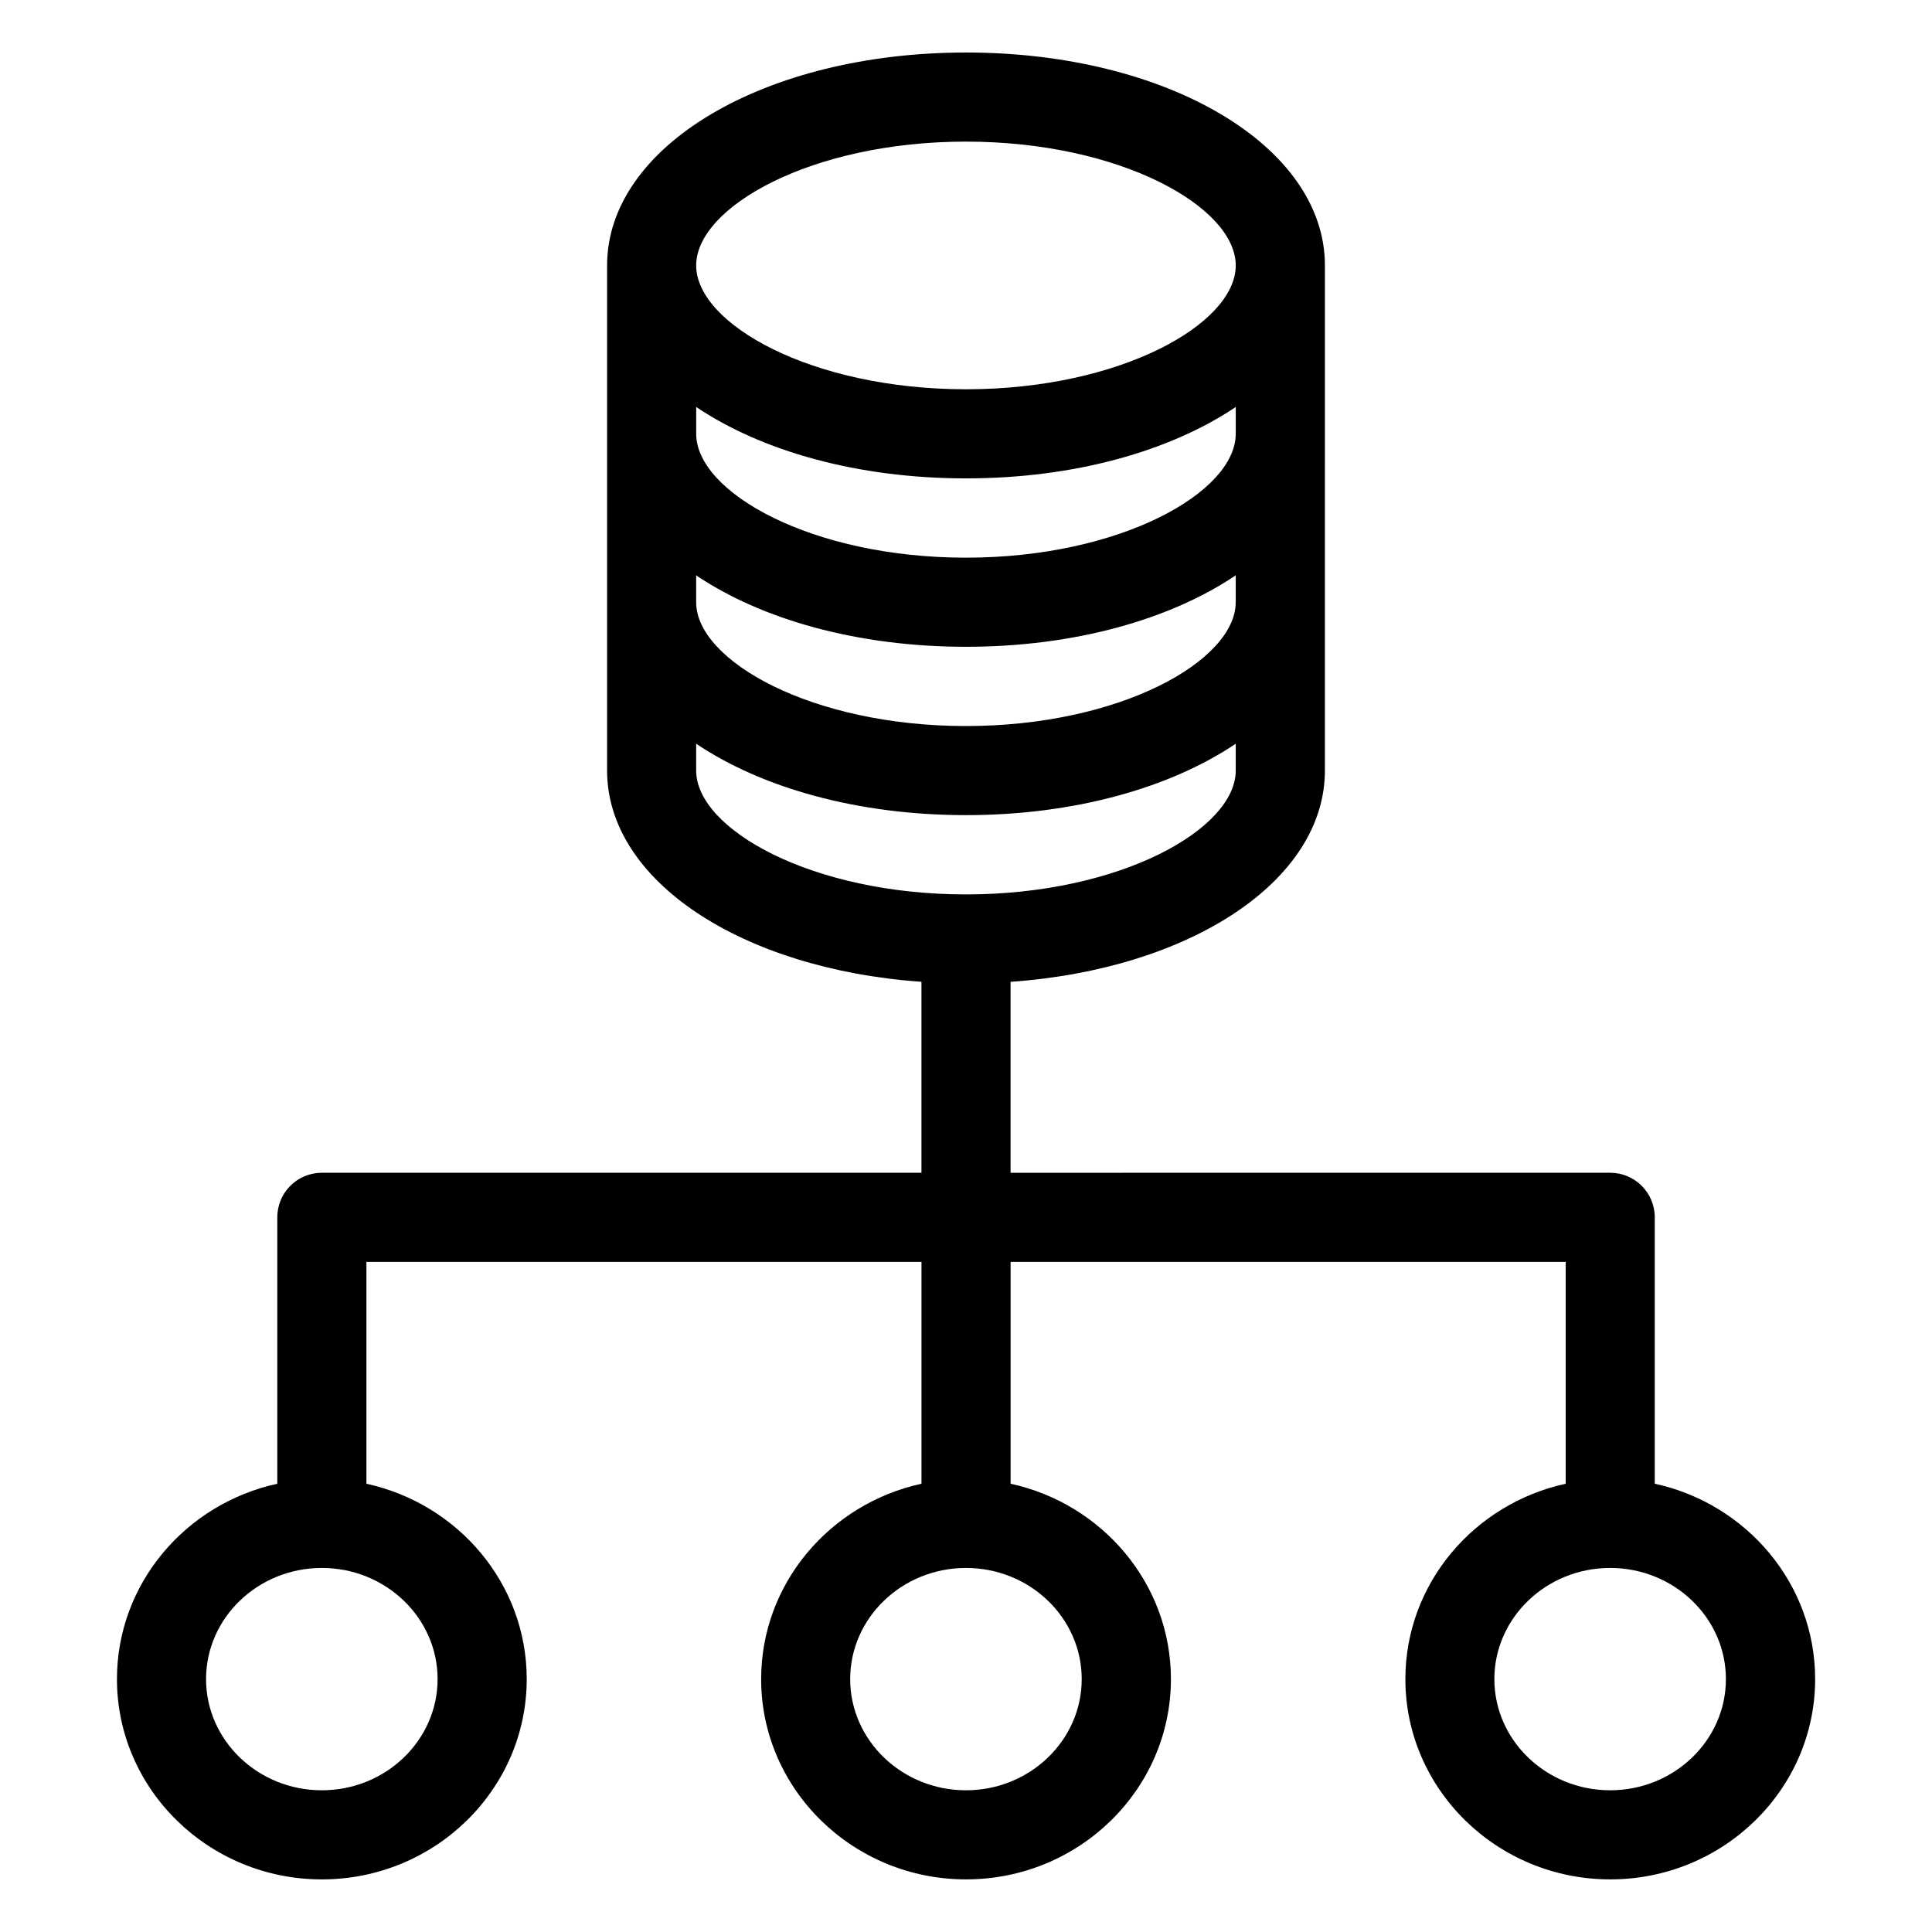
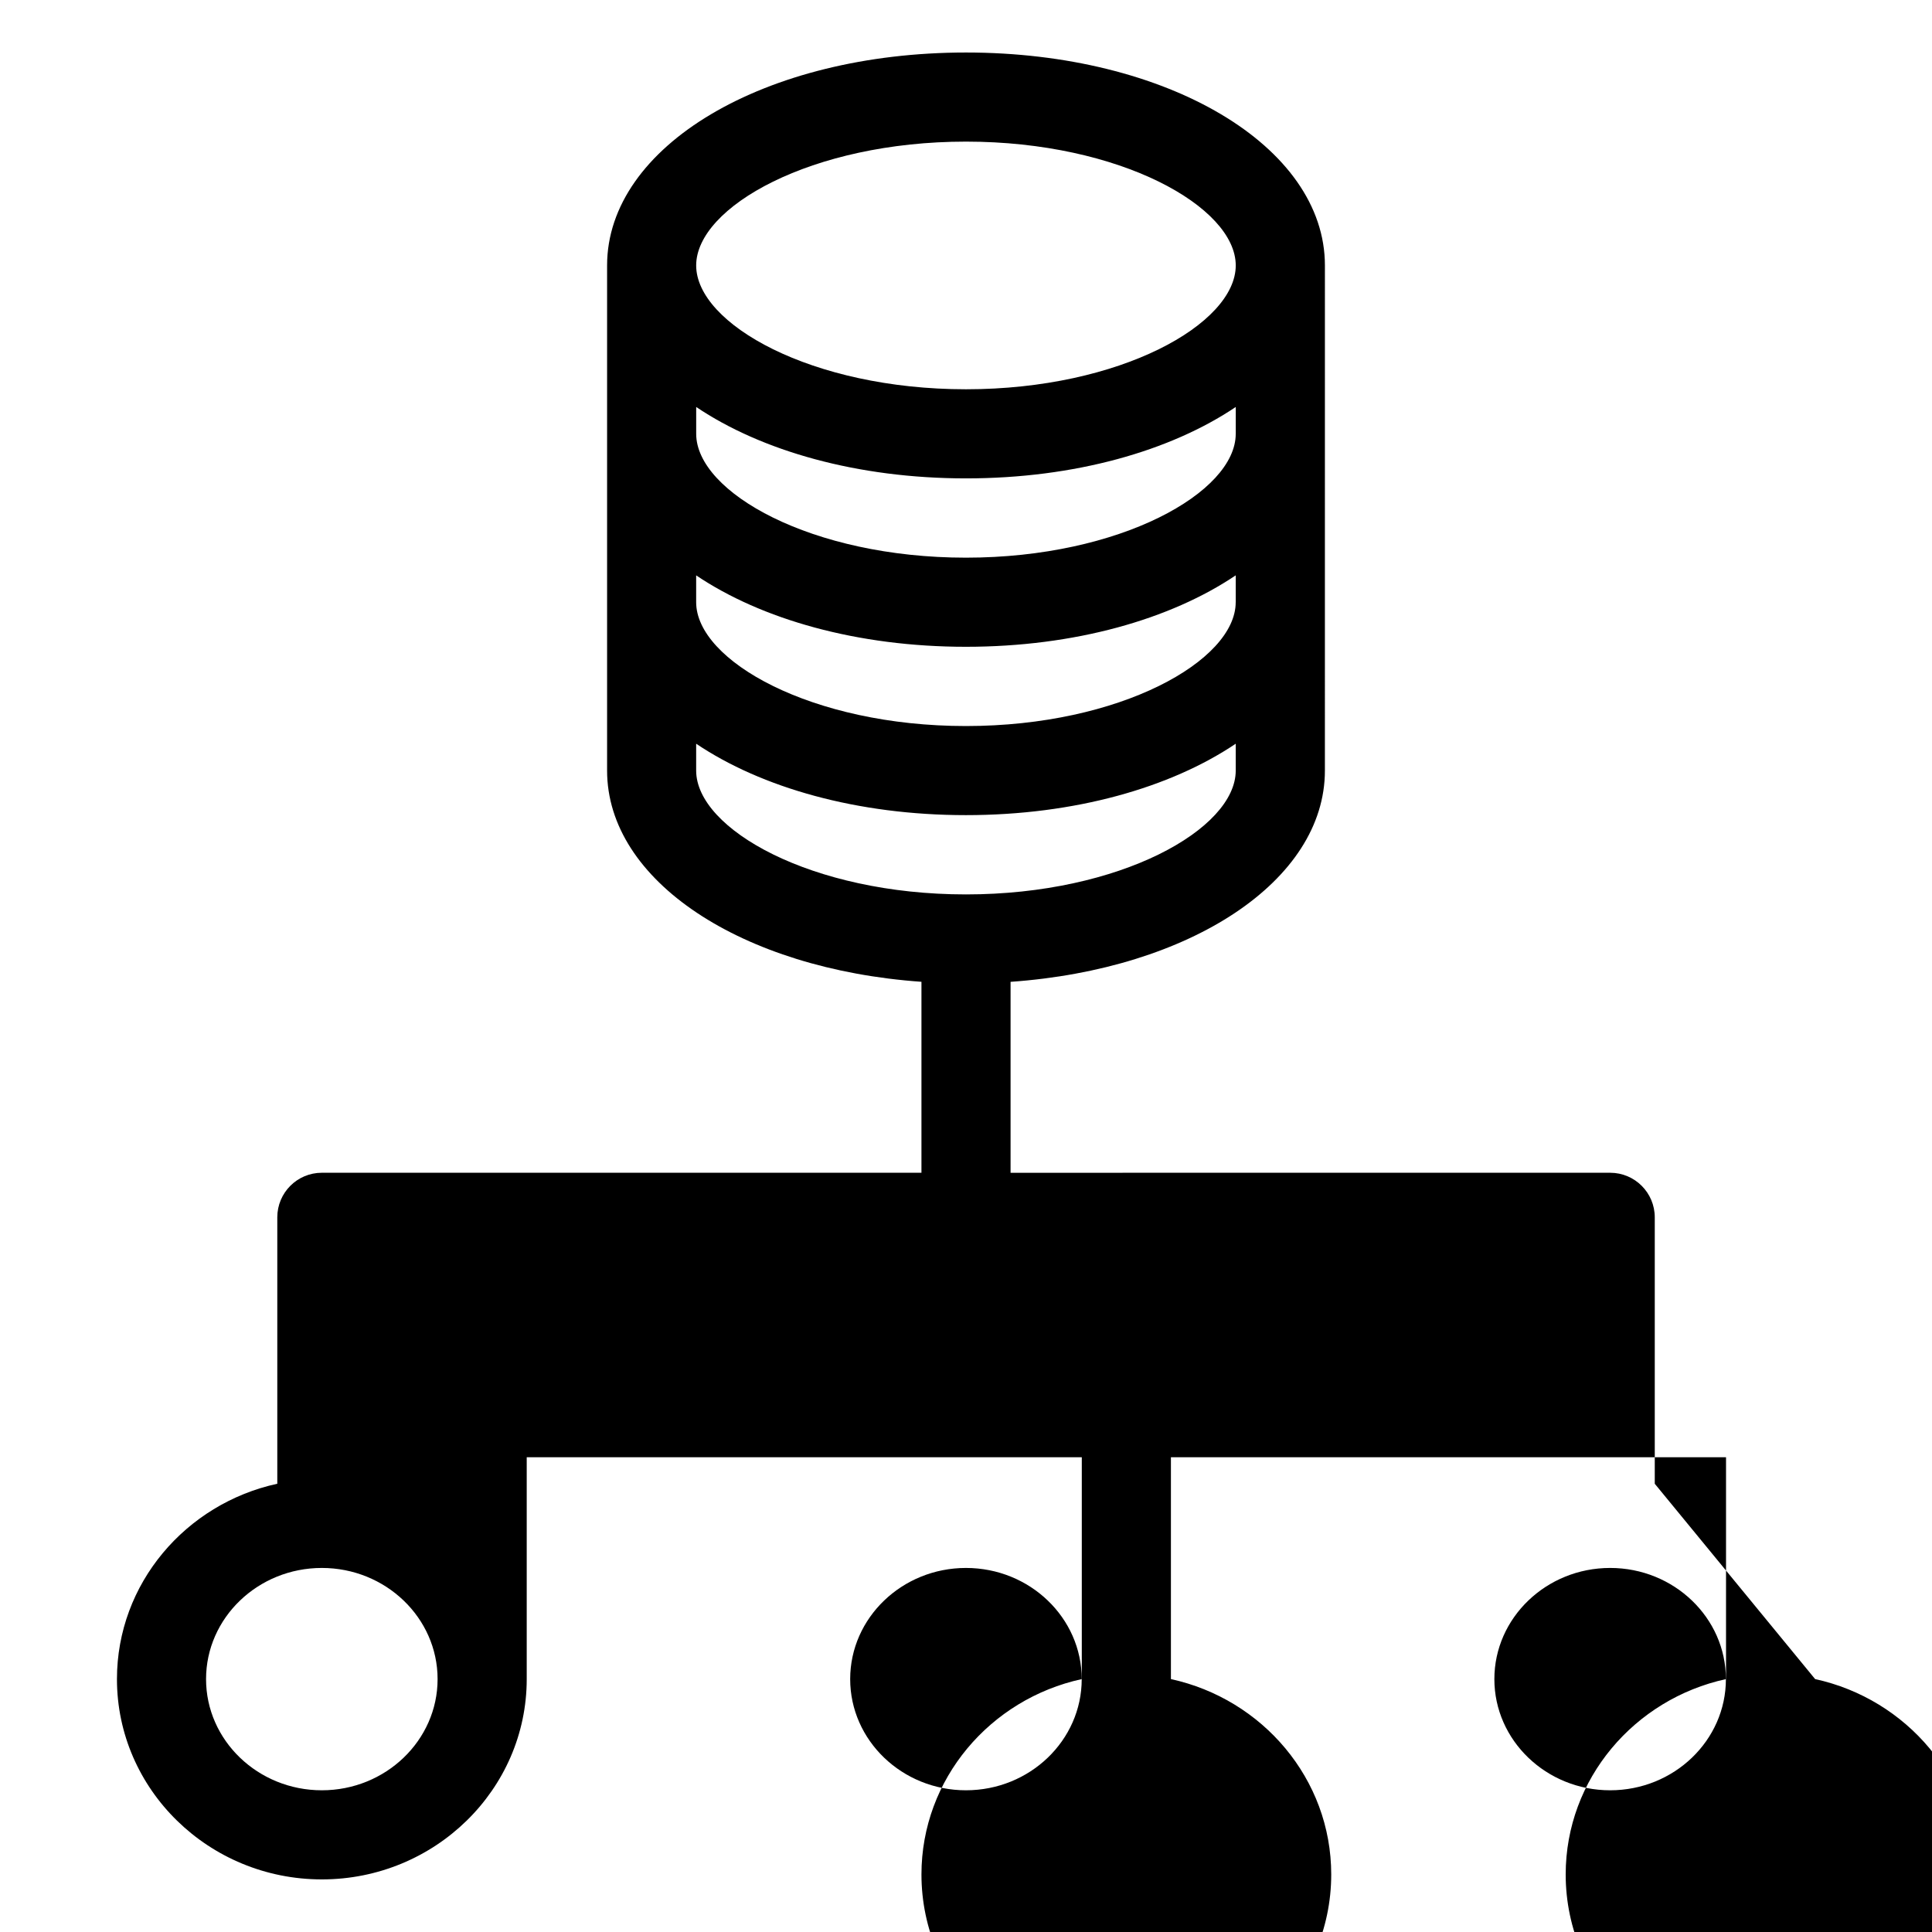
<svg xmlns="http://www.w3.org/2000/svg" fill="#000000" width="800px" height="800px" version="1.1" viewBox="144 144 512 512">
-   <path d="m582.53 537.21v-70.598-0.008c0-6.519-5.289-11.809-11.809-11.809l-158.91 0.004v-50.602c47.555-3.352 83.301-26.719 83.301-55.977l0.004-133.87c0-31.645-41.777-56.434-95.109-56.434-53.336 0-95.121 24.789-95.121 56.434v133.86c0 29.262 35.754 52.625 83.309 55.977v50.602l-158.9 0.004c-6.527 0-11.809 5.289-11.809 11.809v0.008 70.598c-24.277 5.289-42.492 26.473-42.492 51.773 0 29.27 24.363 53.082 54.301 53.082s54.293-23.812 54.293-53.082c0-25.301-18.215-46.484-42.484-51.773v-58.797l147.1-0.004v58.797c-24.277 5.289-42.492 26.473-42.492 51.773 0 29.27 24.363 53.082 54.301 53.082s54.293-23.812 54.293-53.082c0-25.301-18.207-46.484-42.484-51.773v-58.797h147.11v58.797c-24.277 5.289-42.492 26.473-42.492 51.773 0 29.27 24.363 53.082 54.301 53.082s54.293-23.812 54.293-53.082c-0.004-25.301-18.211-46.484-42.488-51.773zm-111.04-278.32c0 0.023-0.008 0.047-0.008 0.078 0 15.492-30.574 32.82-71.492 32.82-40.918 0-71.492-17.328-71.492-32.82v-7.117c17.301 11.645 42.676 18.926 71.5 18.926 28.82 0 54.191-7.273 71.492-18.926zm-143 37.59c17.301 11.645 42.676 18.926 71.492 18.926 28.828 0 54.199-7.281 71.5-18.934v7.047c0 0.023-0.008 0.047-0.008 0.078 0 15.484-30.574 32.812-71.492 32.812s-71.492-17.328-71.492-32.812zm71.504-114.95c40.918 0 71.492 17.328 71.492 32.82 0 15.484-30.574 32.812-71.492 32.812-40.926 0-71.5-17.328-71.5-32.812-0.004-15.496 30.57-32.82 71.5-32.82zm-71.504 166.68v-7.117c17.301 11.645 42.676 18.926 71.492 18.926 28.828 0 54.199-7.281 71.5-18.926v7.117c0 15.492-30.574 32.82-71.492 32.82-40.926 0-71.5-17.328-71.5-32.82zm-68.523 240.77c0 16.246-13.77 29.465-30.676 29.465-16.918 0-30.684-13.219-30.684-29.465 0-16.238 13.77-29.457 30.684-29.457 16.906 0 30.676 13.211 30.676 29.457zm170.7 0c0 16.246-13.762 29.465-30.676 29.465-16.918 0-30.684-13.219-30.684-29.465 0-16.238 13.77-29.457 30.684-29.457s30.676 13.211 30.676 29.457zm140.04 29.465c-16.918 0-30.684-13.219-30.684-29.465 0-16.238 13.77-29.457 30.684-29.457 16.918 0 30.676 13.219 30.676 29.457 0 16.25-13.758 29.465-30.676 29.465z" />
+   <path d="m582.53 537.21v-70.598-0.008c0-6.519-5.289-11.809-11.809-11.809l-158.91 0.004v-50.602c47.555-3.352 83.301-26.719 83.301-55.977l0.004-133.87c0-31.645-41.777-56.434-95.109-56.434-53.336 0-95.121 24.789-95.121 56.434v133.86c0 29.262 35.754 52.625 83.309 55.977v50.602l-158.9 0.004c-6.527 0-11.809 5.289-11.809 11.809v0.008 70.598c-24.277 5.289-42.492 26.473-42.492 51.773 0 29.27 24.363 53.082 54.301 53.082s54.293-23.812 54.293-53.082v-58.797l147.1-0.004v58.797c-24.277 5.289-42.492 26.473-42.492 51.773 0 29.27 24.363 53.082 54.301 53.082s54.293-23.812 54.293-53.082c0-25.301-18.207-46.484-42.484-51.773v-58.797h147.11v58.797c-24.277 5.289-42.492 26.473-42.492 51.773 0 29.27 24.363 53.082 54.301 53.082s54.293-23.812 54.293-53.082c-0.004-25.301-18.211-46.484-42.488-51.773zm-111.04-278.32c0 0.023-0.008 0.047-0.008 0.078 0 15.492-30.574 32.82-71.492 32.82-40.918 0-71.492-17.328-71.492-32.82v-7.117c17.301 11.645 42.676 18.926 71.5 18.926 28.82 0 54.191-7.273 71.492-18.926zm-143 37.59c17.301 11.645 42.676 18.926 71.492 18.926 28.828 0 54.199-7.281 71.5-18.934v7.047c0 0.023-0.008 0.047-0.008 0.078 0 15.484-30.574 32.812-71.492 32.812s-71.492-17.328-71.492-32.812zm71.504-114.95c40.918 0 71.492 17.328 71.492 32.82 0 15.484-30.574 32.812-71.492 32.812-40.926 0-71.5-17.328-71.5-32.812-0.004-15.496 30.57-32.82 71.5-32.82zm-71.504 166.68v-7.117c17.301 11.645 42.676 18.926 71.492 18.926 28.828 0 54.199-7.281 71.5-18.926v7.117c0 15.492-30.574 32.82-71.492 32.82-40.926 0-71.5-17.328-71.5-32.82zm-68.523 240.77c0 16.246-13.77 29.465-30.676 29.465-16.918 0-30.684-13.219-30.684-29.465 0-16.238 13.77-29.457 30.684-29.457 16.906 0 30.676 13.211 30.676 29.457zm170.7 0c0 16.246-13.762 29.465-30.676 29.465-16.918 0-30.684-13.219-30.684-29.465 0-16.238 13.77-29.457 30.684-29.457s30.676 13.211 30.676 29.457zm140.04 29.465c-16.918 0-30.684-13.219-30.684-29.465 0-16.238 13.77-29.457 30.684-29.457 16.918 0 30.676 13.219 30.676 29.457 0 16.25-13.758 29.465-30.676 29.465z" />
</svg>